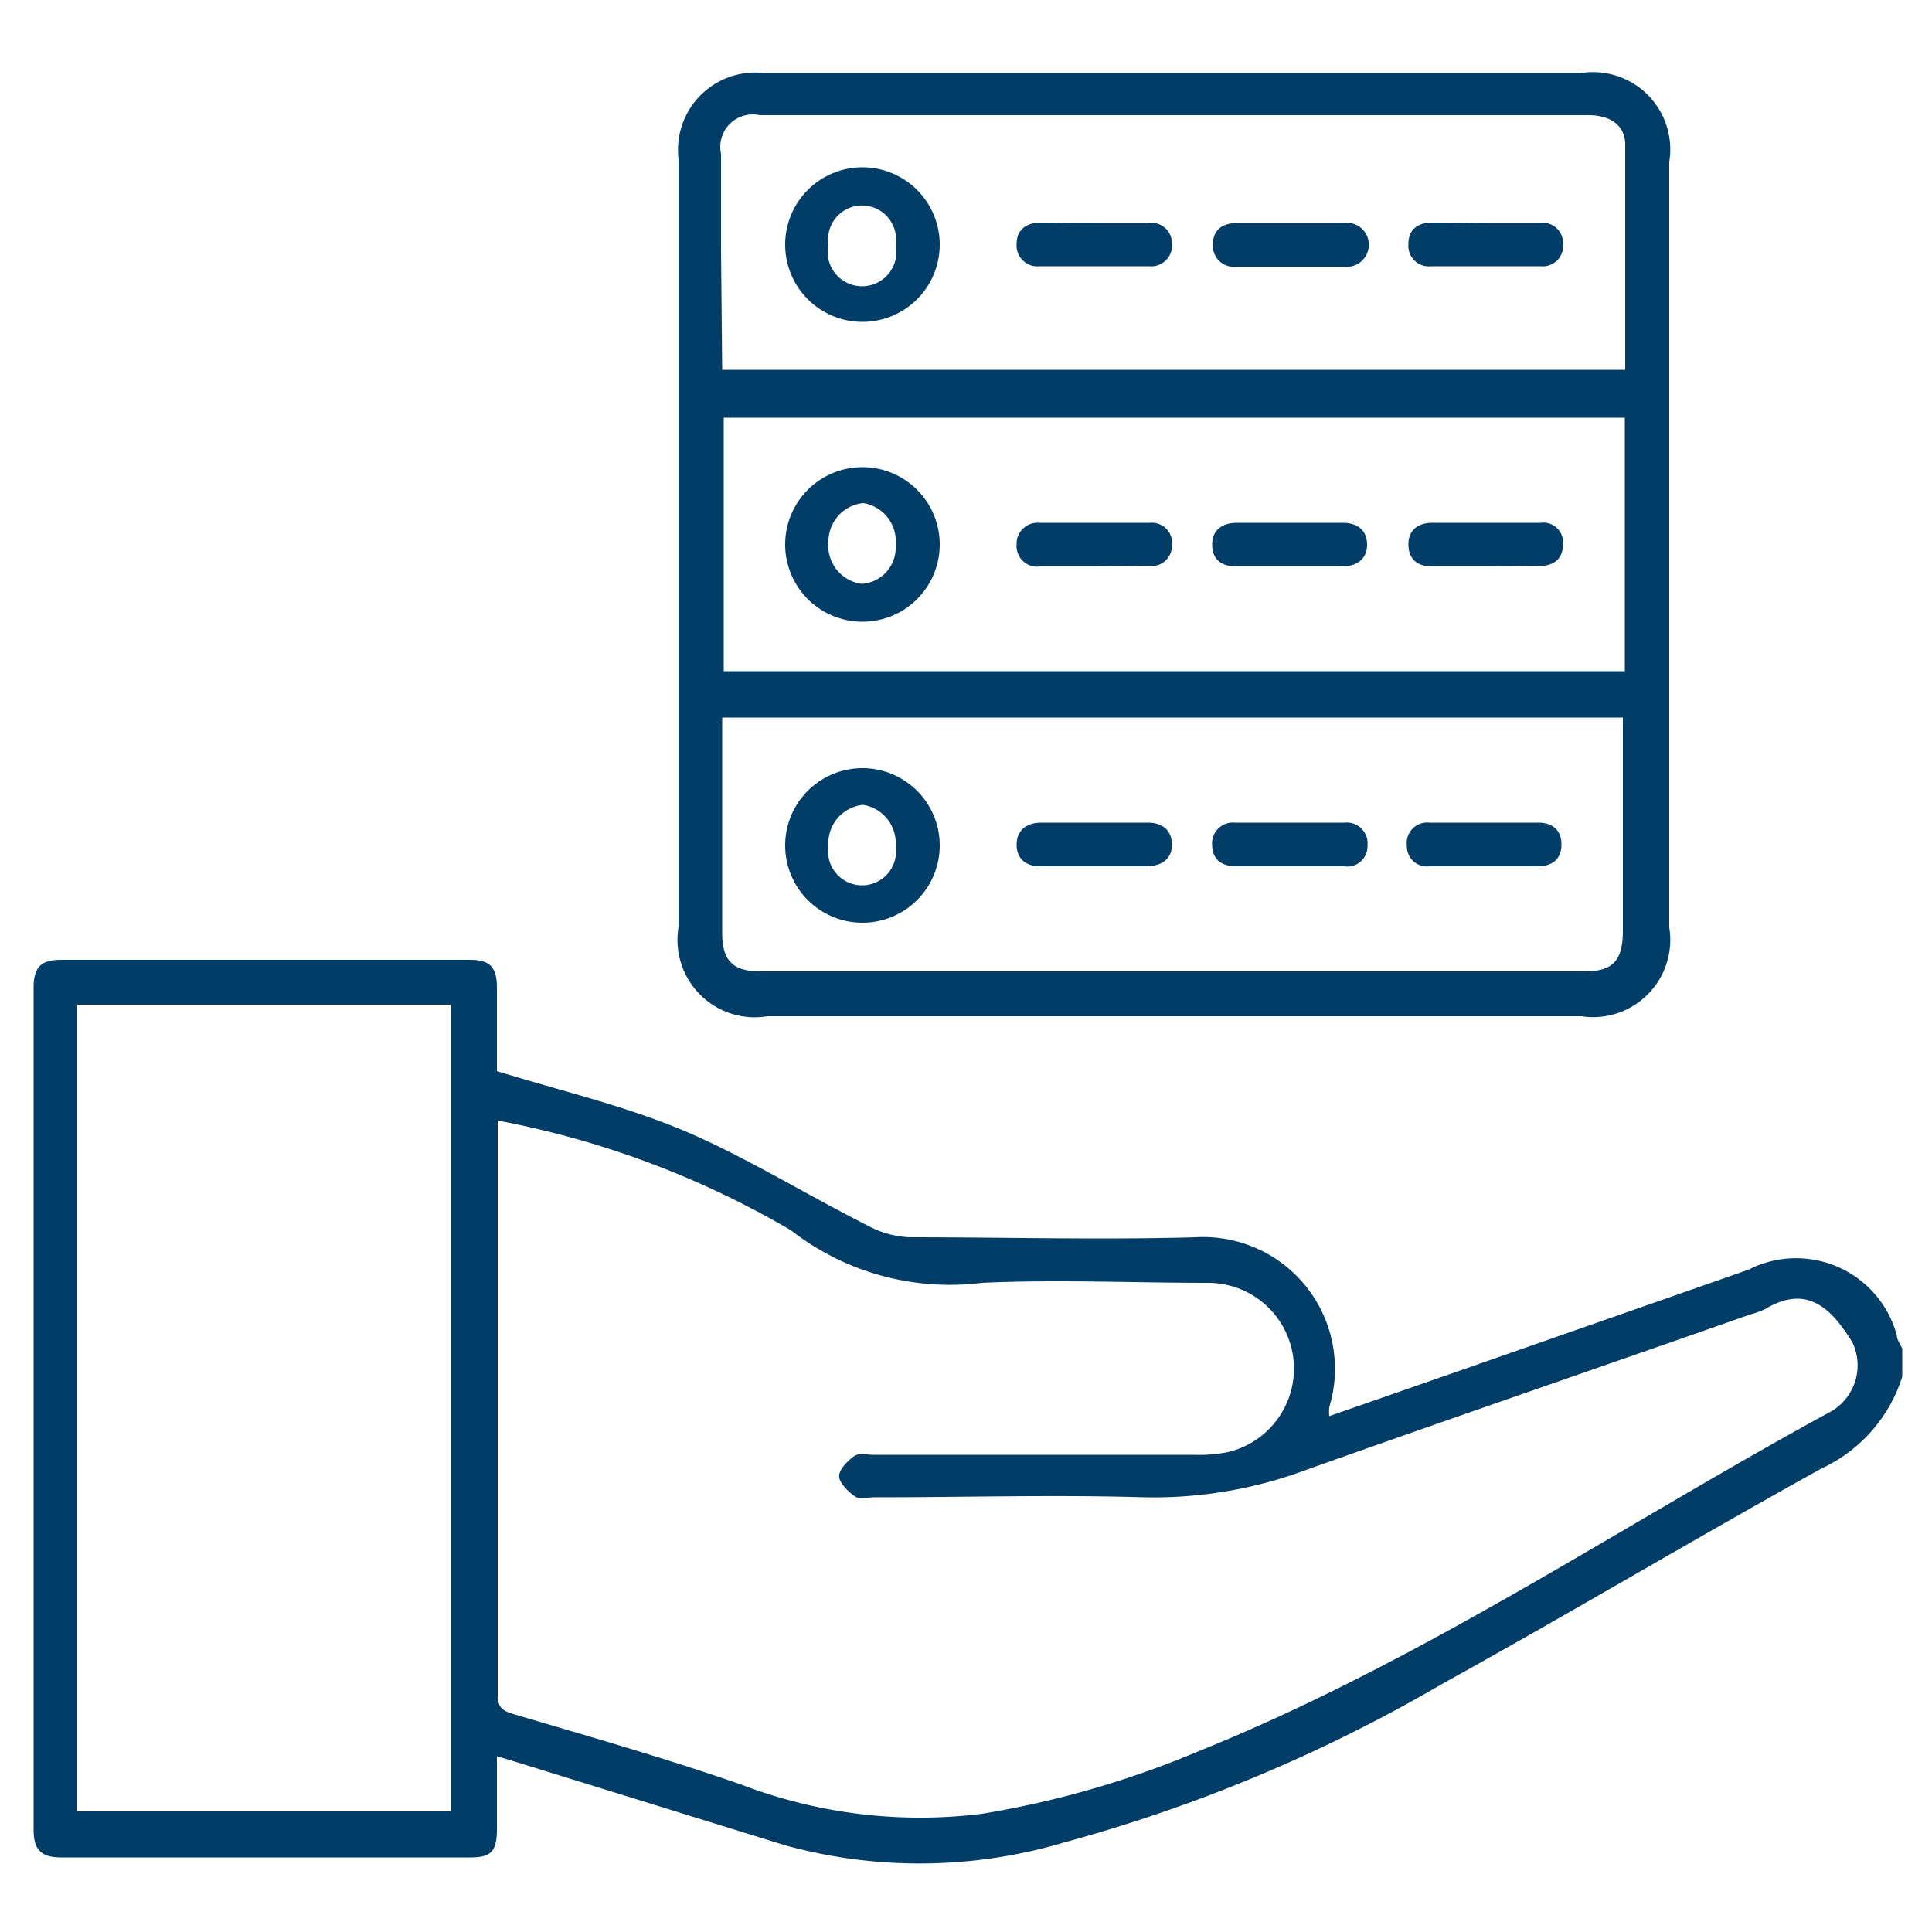
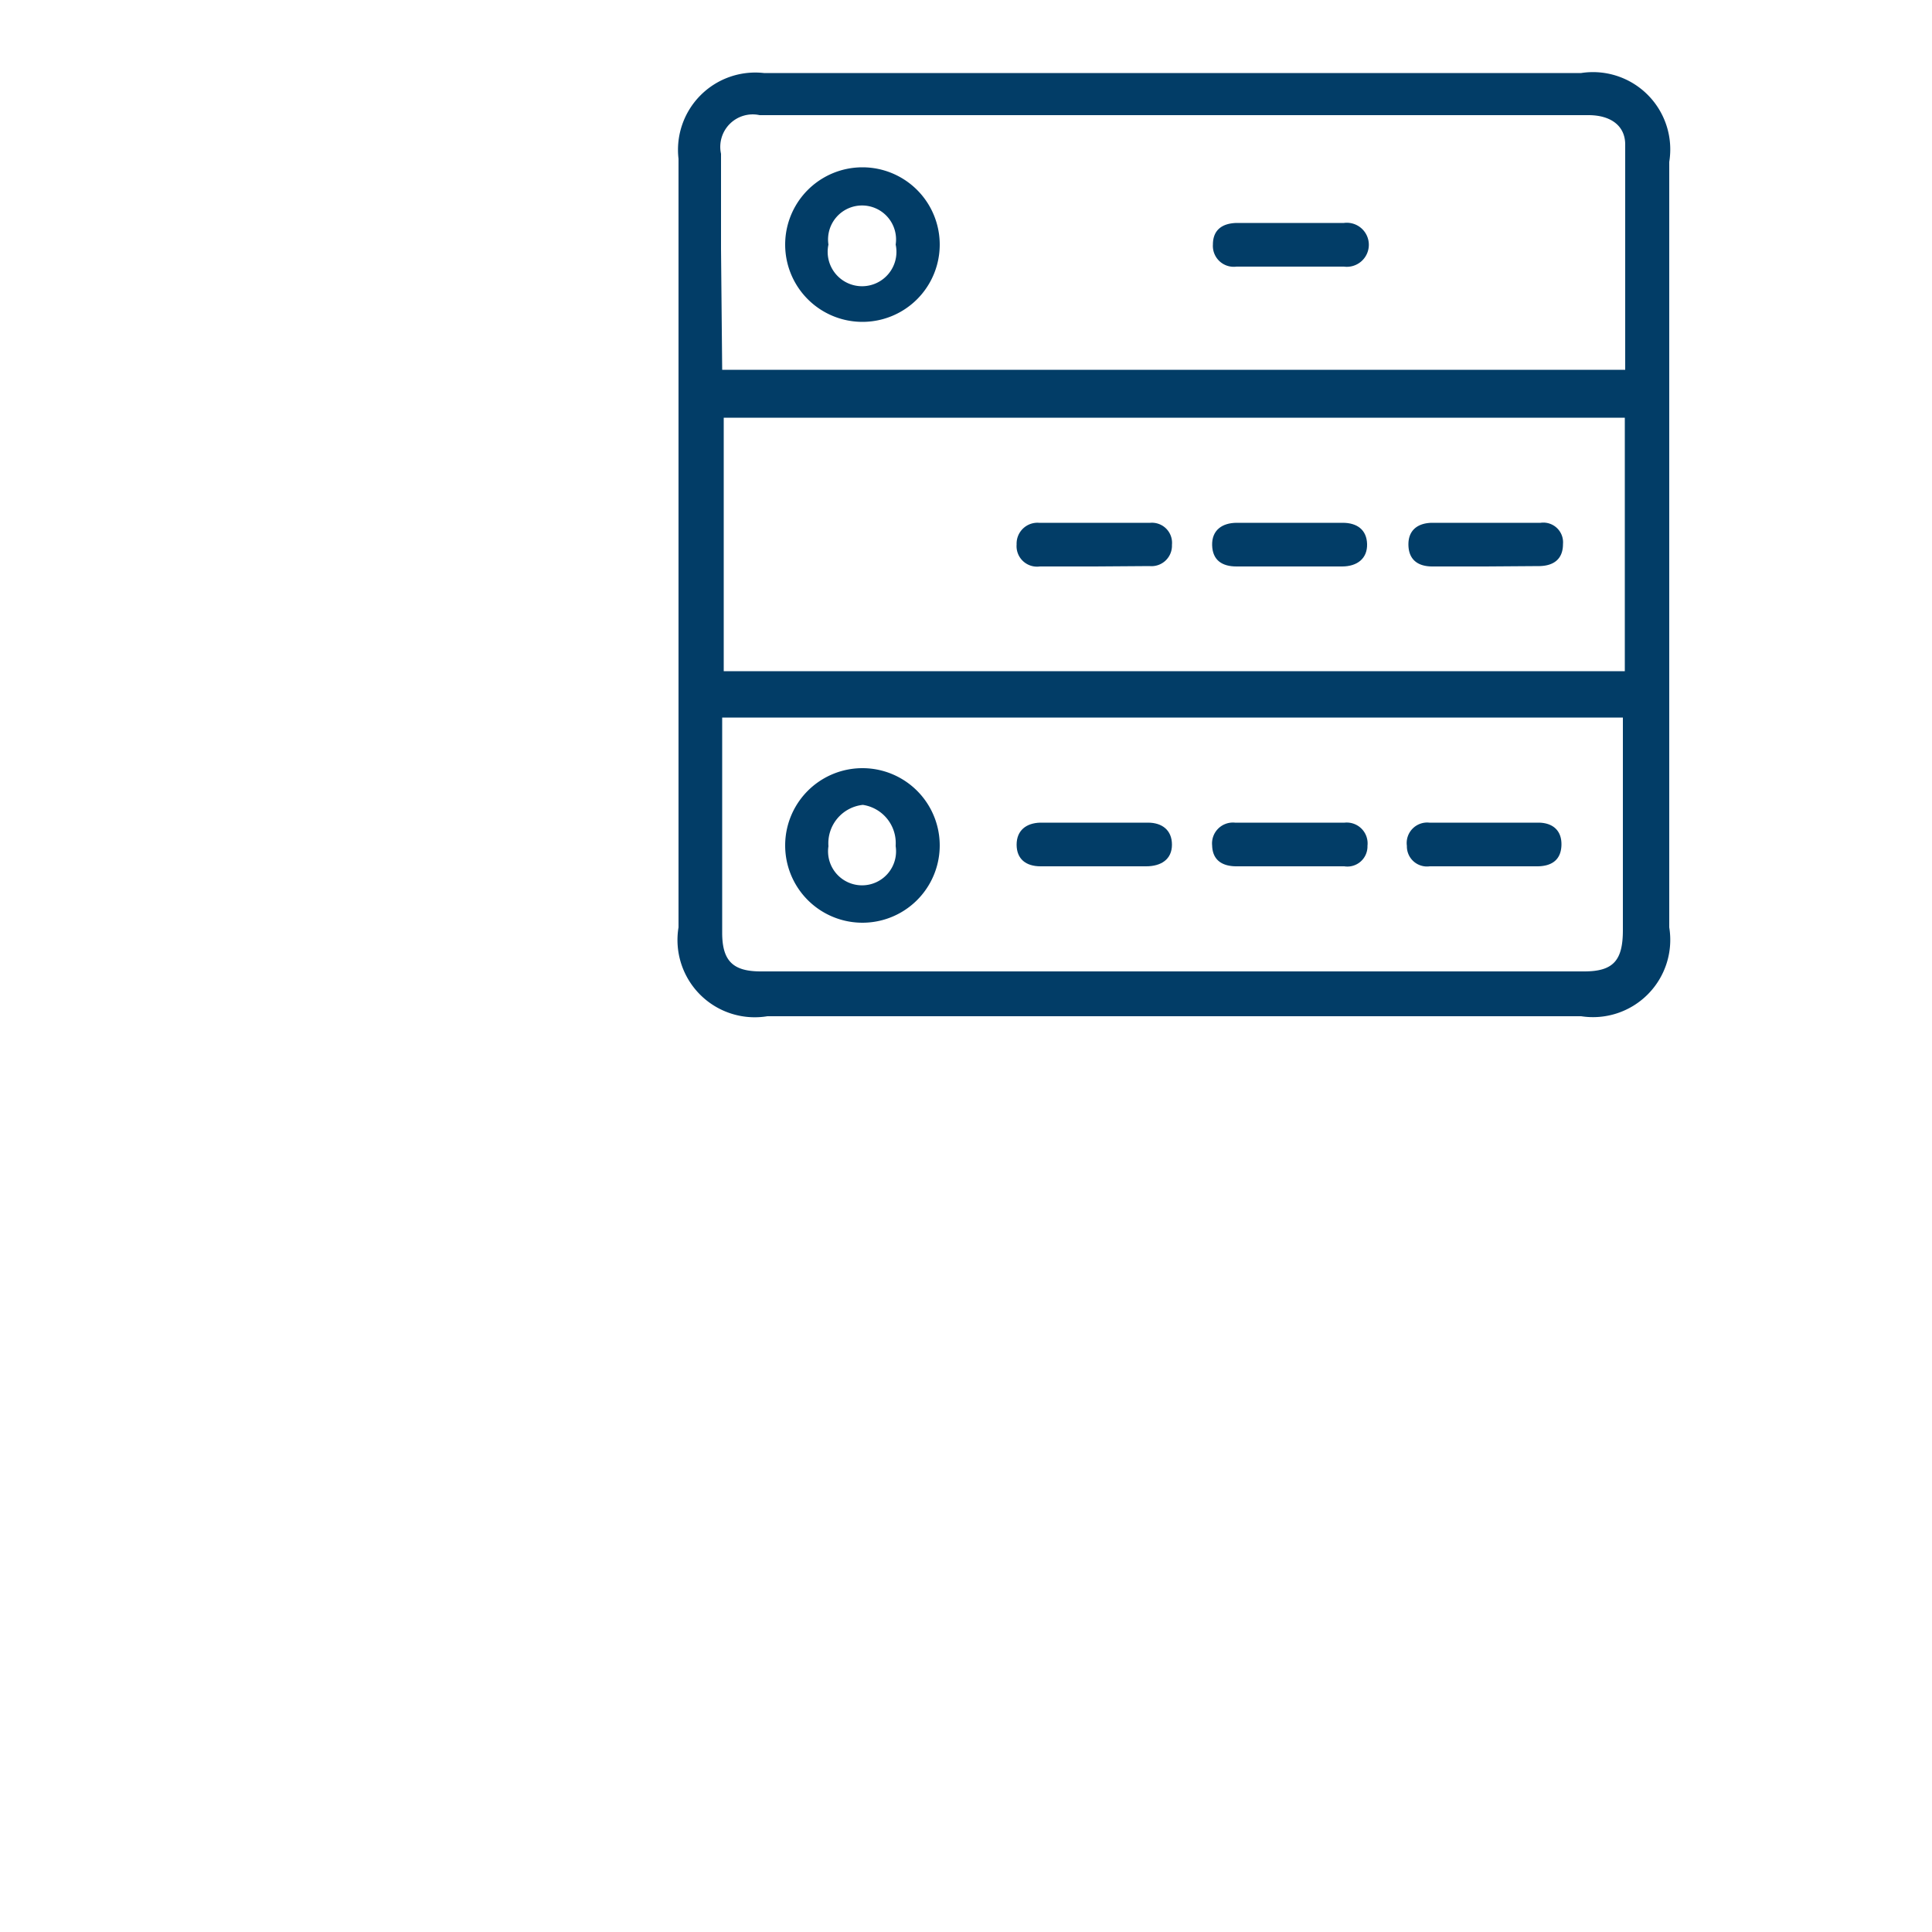
<svg xmlns="http://www.w3.org/2000/svg" id="Layer_1" data-name="Layer 1" viewBox="0 0 50 50">
  <defs>
    <style>.cls-1{fill:#023d67;}</style>
  </defs>
-   <path class="cls-1" d="M49.23,35.63A3.92,3.92,0,0,1,47.15,38c-3.29,1.82-6.52,3.75-9.81,5.57a40.48,40.48,0,0,1-9.79,4.11,13.13,13.13,0,0,1-7.22.08l-6.94-2.15-.53-.16c0,.67,0,1.28,0,1.89s-.18.73-.7.73c-3.53,0-7,0-10.58,0-.52,0-.71-.2-.71-.72V25.56c0-.53.19-.72.71-.72H12.16c.52,0,.7.19.7.72,0,.75,0,1.51,0,2.16,1.65.51,3.28.89,4.81,1.53s3.17,1.65,4.77,2.46a2.49,2.49,0,0,0,1.09.31c2.47,0,4.95.07,7.42,0a3.41,3.41,0,0,1,3.45,4.4,1.44,1.44,0,0,0,0,.23l3.33-1.16L44.85,33l.4-.14a2.7,2.7,0,0,1,3.84,1.7c0,.11.09.23.14.34ZM12.88,29c0,.12,0,.18,0,.24,0,4.88,0,9.76,0,14.64,0,.35.18.41.44.49,2,.59,3.92,1.14,5.85,1.81a12.94,12.94,0,0,0,6.25.76A24.67,24.67,0,0,0,31,45.33C36.78,43,41.9,39.52,47.31,36.57a1.38,1.38,0,0,0,.63-1.83c-.52-.84-1.15-1.53-2.26-.86a2.24,2.24,0,0,1-.39.14c-3.81,1.34-7.63,2.65-11.43,4a11.32,11.32,0,0,1-4.23.73c-2.35-.07-4.69,0-7,0-.16,0-.35.05-.46,0s-.42-.32-.45-.51.19-.4.35-.53.34-.06.51-.06h8.31a3.82,3.82,0,0,0,.89-.07,2.22,2.22,0,0,0-.52-4.38c-1.95,0-3.91-.09-5.85,0a6.69,6.69,0,0,1-4.94-1.36l0,0A23.61,23.61,0,0,0,12.88,29ZM2,46.88h9.67V26H2Z" />
  <path class="cls-1" d="M30.39,1.89H40.92a2,2,0,0,1,2.28,2.3V24a2,2,0,0,1-2.28,2.3H19.86A2,2,0,0,1,17.56,24V4.11a2,2,0,0,1,2.21-2.22Zm11.66,8.92H18.73v6.56H42.05ZM18.69,18.57c0,1.89,0,3.73,0,5.57,0,.74.29,1,1,1H41c.76,0,1-.29,1-1.07V19c0-.14,0-.27,0-.43Zm0-9H42.06c0-2,0-3.9,0-5.83,0-.49-.38-.76-.95-.76H19.66a.84.84,0,0,0-1,1c0,.82,0,1.64,0,2.46Z" />
-   <path class="cls-1" d="M24.32,14.09a2,2,0,1,1-4,0,2,2,0,1,1,4,0Zm-1.14,0a1,1,0,0,0-.84-1.07,1,1,0,0,0-.9,1,1,1,0,0,0,.86,1.09A.94.94,0,0,0,23.18,14.12Z" />
  <path class="cls-1" d="M28.33,14.66H26.91a.53.53,0,0,1-.6-.57.54.54,0,0,1,.58-.56c1,0,1.92,0,2.88,0a.52.52,0,0,1,.56.57.53.53,0,0,1-.58.55Z" />
  <path class="cls-1" d="M33.38,14.66H32c-.37,0-.62-.16-.63-.55s.26-.58.64-.58h2.74c.37,0,.62.18.63.55s-.25.58-.65.58Z" />
  <path class="cls-1" d="M38.44,14.66H37.07c-.37,0-.61-.17-.62-.55s.23-.57.6-.58c.94,0,1.88,0,2.82,0a.51.51,0,0,1,.58.55c0,.38-.23.56-.6.57Z" />
  <path class="cls-1" d="M24.32,21.88a2,2,0,1,1-4,0,2,2,0,1,1,4,0Zm-1.14,0a1,1,0,0,0-.85-1.05,1,1,0,0,0-.89,1.07.88.88,0,1,0,1.74,0Z" />
  <path class="cls-1" d="M28.3,22.42H26.93c-.38,0-.62-.19-.62-.56s.25-.56.61-.57h2.79c.36,0,.62.19.62.57s-.28.56-.67.56Z" />
  <path class="cls-1" d="M33.38,22.42H32c-.37,0-.62-.16-.63-.54a.54.54,0,0,1,.59-.59H34.8a.54.54,0,0,1,.59.6.52.52,0,0,1-.6.53Z" />
  <path class="cls-1" d="M38.46,22.42H37a.52.52,0,0,1-.59-.53.53.53,0,0,1,.58-.6h2.82c.36,0,.61.19.6.58s-.26.55-.63.55Z" />
  <path class="cls-1" d="M24.32,6.33a2,2,0,1,1-4,0,2,2,0,1,1,4,0Zm-2.88,0a.89.89,0,1,0,1.74,0,.88.88,0,1,0-1.74,0Z" />
-   <path class="cls-1" d="M28.31,5.77h1.42a.53.53,0,0,1,.6.52.54.54,0,0,1-.59.6H26.91a.54.54,0,0,1-.6-.58c0-.37.26-.55.63-.55S27.85,5.77,28.31,5.77Z" />
  <path class="cls-1" d="M33.36,5.77h1.42a.57.57,0,1,1,0,1.13H32a.54.54,0,0,1-.61-.57c0-.38.24-.55.61-.56Z" />
-   <path class="cls-1" d="M38.44,5.77h1.42a.52.52,0,0,1,.59.52.53.53,0,0,1-.58.6c-.94,0-1.88,0-2.83,0a.53.53,0,0,1-.59-.58c0-.38.25-.55.62-.55S38,5.77,38.44,5.77Z" />
</svg>